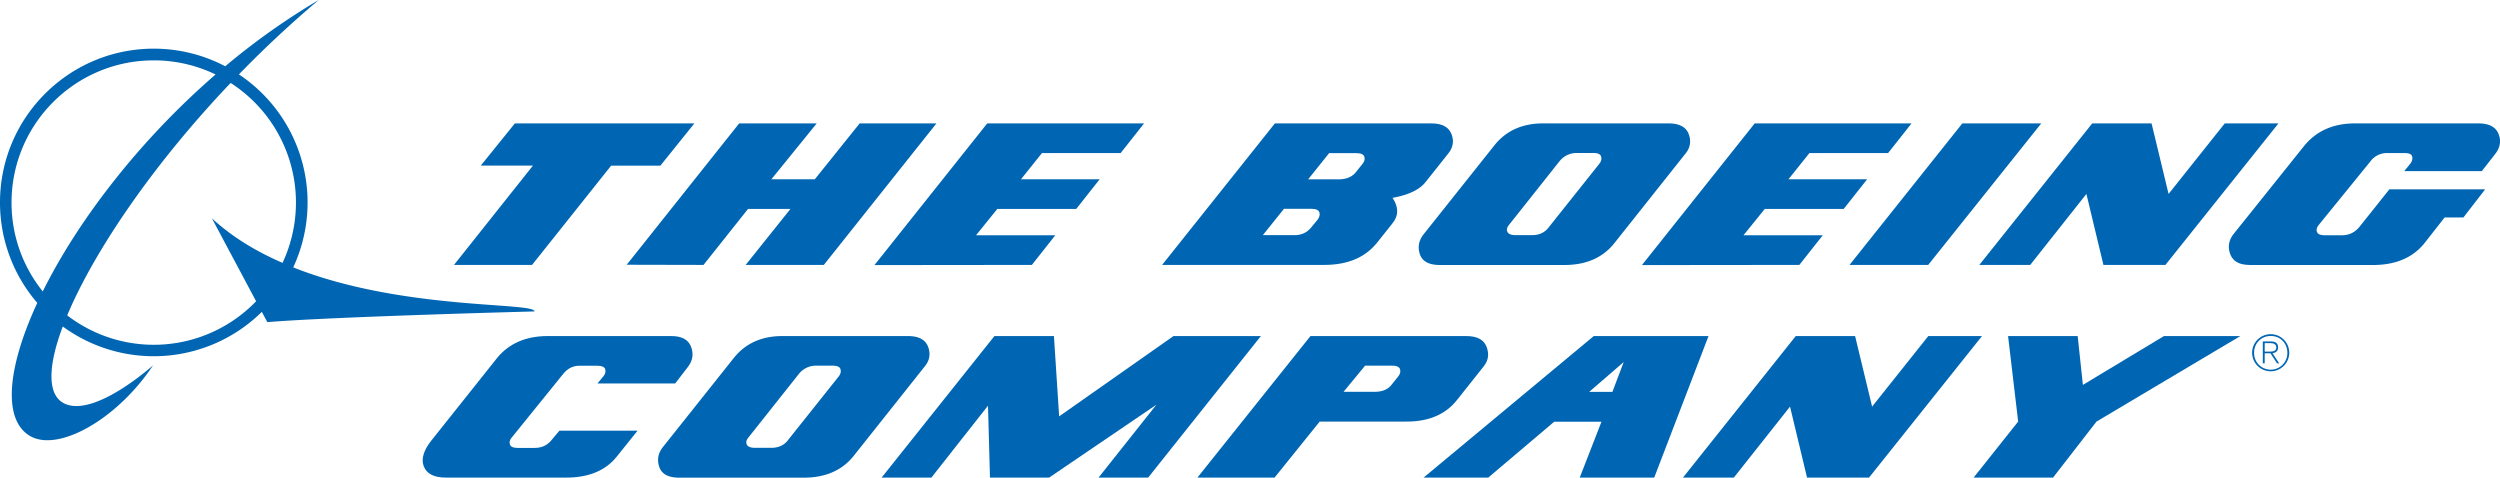
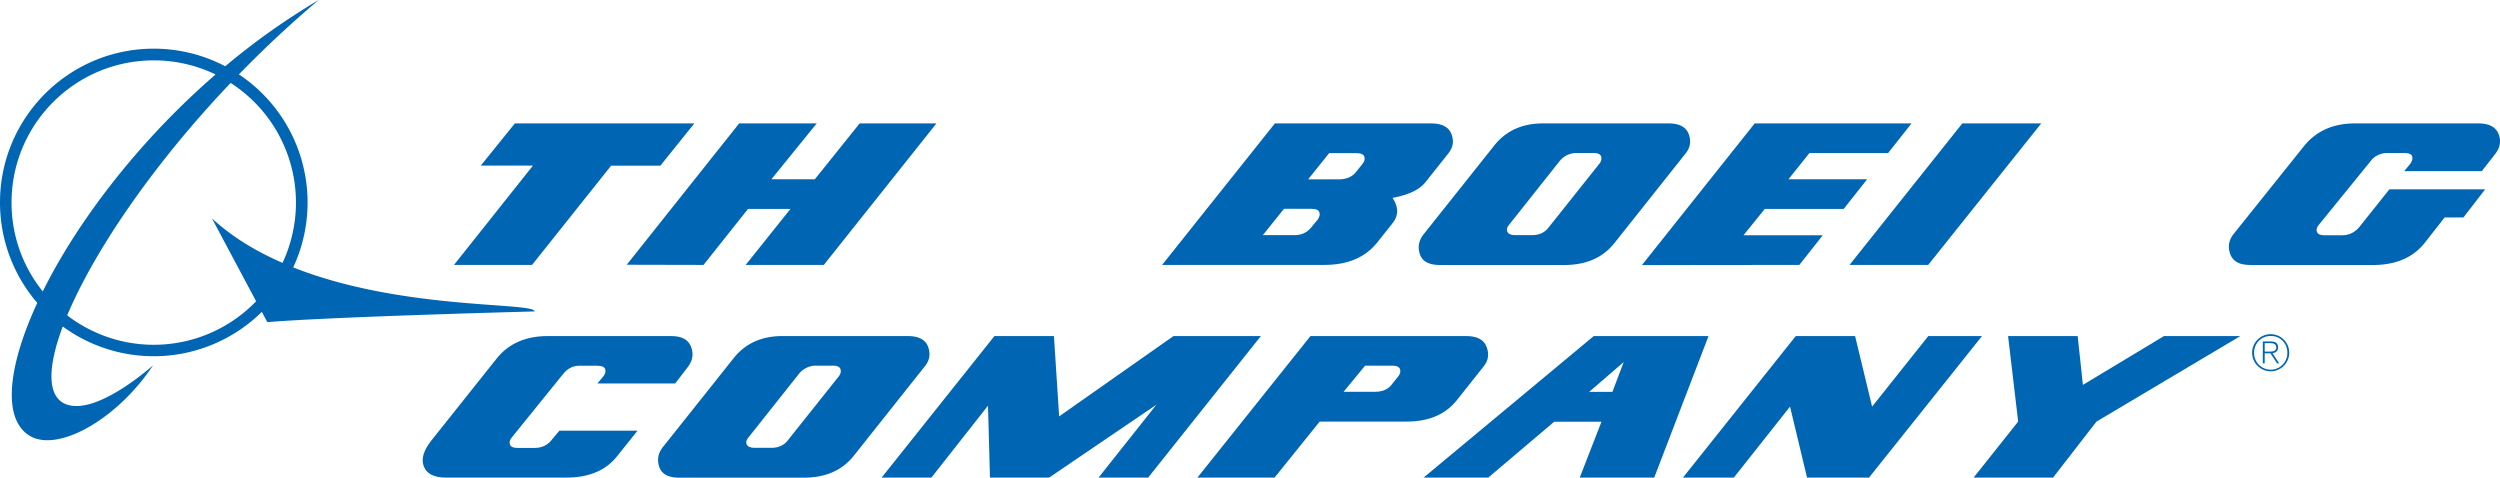
<svg xmlns="http://www.w3.org/2000/svg" width="2923.57" height="558.6" viewBox="0 0 2923.57 558.6">
  <defs>
    <style>.b11343e1-26f0-4298-9639-174f86ec207e,.e5d356aa-bfec-4e0b-9684-2cfd7297e7b8{fill:#0066b3;}.e5d356aa-bfec-4e0b-9684-2cfd7297e7b8{fill-rule:evenodd;}</style>
  </defs>
  <g id="a6792548-de07-4710-87d6-ff20112a950d" data-name="Layer 2">
    <g id="f8c26f3d-172e-47b5-9636-d187650f5774" data-name="Layer 1">
      <path class="b11343e1-26f0-4298-9639-174f86ec207e" d="M530.9,309.8l92.3-116.1h-61l39.9-49.4H812l-39.7,49.4H714.7L622.2,309.8Z" />
      <path class="b11343e1-26f0-4298-9639-174f86ec207e" d="M732.9,309.6,864.4,144.3h90.7l-53,65.3h50.8l52.4-65.3h89.8L963.4,309.8H872l52.4-65.5H874.8l-52.1,65.5Z" />
-       <path class="b11343e1-26f0-4298-9639-174f86ec207e" d="M1022.6,310l131.9-165.7h183.4L1310.5,179h-92L1194,209.6h92l-27.4,34.7h-92.3l-24.9,30.8h92.7l-27.4,34.7Z" />
      <path class="b11343e1-26f0-4298-9639-174f86ec207e" d="M1359,309.8l131.9-165.5h183.6c12.1.2,19.7,4.3,22.9,12.5s1.9,15.8-3.9,22.9l-25.6,32.2c-6.7,9.4-19.8,15.9-39.4,19.5q5.4,7.95,5.4,15.6c0,5.1-2.1,10.2-6.3,15.2l-17.7,22.2q-20.85,25.35-61,25.4Zm174.5-44,7.5-9.1c2.1-2.9,2.8-5.7,1.9-8.4s-3.9-4.1-9.2-4.1h-32.2L1476.8,275h36.7C1521.9,275.1,1528.6,272,1533.5,265.8Zm53.1-65.7,7-8.8c2.1-2.6,2.8-5.2,1.9-8s-3.9-4.2-9.2-4.2h-32l-24.5,30.6h36.5C1575.3,209.6,1582.1,206.4,1586.6,200.1Z" />
      <path class="b11343e1-26f0-4298-9639-174f86ec207e" d="M1664.8,274l83-104.3c13.8-17.1,32.8-25.5,57.1-25.4H1952c12.2.2,19.9,4.4,22.9,12.7s1.7,15.9-3.9,22.7l-83.4,105q-20.25,25.2-58.3,25.2H1683.8c-12.7,0-20.5-4.2-23.3-12.5S1659.1,281.2,1664.8,274Zm146.9-8.9,58.7-73.7c2.1-2.7,2.8-5.5,2-8.3s-3.9-4.2-9.3-4.2h-19.9a25.44,25.44,0,0,0-19.5,9.7l-59.2,74.6c-2.3,2.9-2.8,5.5-1.7,7.9s4,3.7,8.7,3.9H1791Q1804.65,275.15,1811.7,265.1Z" />
      <path class="b11343e1-26f0-4298-9639-174f86ec207e" d="M1920.1,310,2052,144.3h183.4L2208,179h-92l-24.5,30.6h92l-27.4,34.7h-92.3l-24.9,30.8h92.7l-27.4,34.7Z" />
      <path class="b11343e1-26f0-4298-9639-174f86ec207e" d="M2162.9,309.8l131.9-165.5h92.3L2254.9,309.8Z" />
-       <path class="b11343e1-26f0-4298-9639-174f86ec207e" d="M2314.7,309.8l132-165.5h69.4l19.9,82.5,65.7-82.5h62.8L2532.3,309.8h-72.5l-19.9-83-65.7,83Z" />
      <path class="b11343e1-26f0-4298-9639-174f86ec207e" d="M2630.7,309.8c-11.9,0-19.5-4.2-22.6-12.7s-1.7-16.4,4.2-23.8l82.1-102.5q21.15-26.1,58.5-26.5h145.3c12.5,0,20.4,4.1,23.7,12.4s1.8,16.1-4.2,23.7l-15.4,19.7h-90.7l7-8.6c2.1-2.7,2.9-5.5,2.3-8.3s-3.6-4.2-8.8-4.2h-20.4a23.79,23.79,0,0,0-19.5,9.5l-60.8,74.8c-2.1,2.7-2.8,5.4-1.9,7.9s3.8,3.9,9,3.9h20.4c8.3,0,15.2-3.4,20.6-10.2l34.7-43.5h112l-25.4,32.9h-22L2835,284.7q-20.4,24.9-58.9,25.2H2630.7Z" />
      <path class="b11343e1-26f0-4298-9639-174f86ec207e" d="M521.4,558.5c-13.8,0-22.4-4.4-25.8-13.1s-.2-19.2,9.7-31.3l76.2-95.7c13.9-16.8,33.3-25.2,58.3-25.4H785.1c12.1,0,19.8,4.1,23,12.4s2.1,16.1-3.5,23.5l-15,19.5H698.7l6.8-8.2c2.3-2.7,3-5.5,2.3-8.3s-4-4.2-9.7-4.2H677.5c-7.6,0-13.9,3.3-19,9.7L598,512.2c-2,2.6-2.5,5.1-1.6,7.7s3.8,3.9,8.6,3.9h20.2c8.8,0,15.6-3.4,20.6-10.2l8.4-10h91.4l-23.8,29.7q-19.65,25.2-59.6,25.2Z" />
      <path class="b11343e1-26f0-4298-9639-174f86ec207e" d="M775.3,522.7l83-104.3c13.8-17.1,32.8-25.5,57.1-25.4h147.1c12.2.2,19.9,4.4,22.9,12.7s1.7,15.9-3.9,22.7l-83.4,105q-20.25,25.2-58.3,25.2H794.3c-12.7,0-20.5-4.2-23.3-12.5S769.5,529.9,775.3,522.7Zm146.9-8.9,58.7-73.7c2.1-2.7,2.8-5.5,2-8.3s-3.9-4.2-9.3-4.2H953.7a25.44,25.44,0,0,0-19.5,9.7L875,511.9c-2.3,2.9-2.8,5.5-1.7,7.9s4,3.7,8.7,3.9h19.5Q915.15,523.85,922.2,513.8Z" />
      <path class="b11343e1-26f0-4298-9639-174f86ec207e" d="M1031,558.5,1162.9,393h69.6l6.1,93.9L1372.3,393h102.2L1342.7,558.5h-58l67.6-85.2-125.4,85.2h-69.2l-2.3-84.1-66.2,84.1Z" />
      <path class="b11343e1-26f0-4298-9639-174f86ec207e" d="M1400.3,558.5,1532.5,393h182.2c12.7,0,20.6,4.2,23.8,12.7s2,16-3.4,22.7L1704,467.6c-13.5,17.1-33.2,25.5-59.4,25.4H1543.3l-52.8,65.5Zm227.6-109.3,7.3-9.1c2.3-2.9,2.9-5.7,2-8.4s-4-4.1-9.3-4.1h-31.5l-25.2,30.6H1607C1616.7,458.3,1623.6,455.3,1627.9,449.2Z" />
      <path class="b11343e1-26f0-4298-9639-174f86ec207e" d="M1664.8,558.5l199-165.5H1998l-63.5,165.5h-87.1l25.4-65.3h-55.3l-77.1,65.3Zm234-135.1-40.4,34.9h27.2Z" />
      <path class="b11343e1-26f0-4298-9639-174f86ec207e" d="M1968.1,558.5,2100,393h69.4l19.9,82.5L2255,393h62.8L2185.7,558.5h-72.5l-19.9-83-65.7,83Z" />
      <path class="b11343e1-26f0-4298-9639-174f86ec207e" d="M2348.3,393h81.4l6.1,57.1,94.8-57.1h89.3L2451.7,493l-50.8,65.5H2308l52.1-65.5Z" />
      <path class="e5d356aa-bfec-4e0b-9684-2cfd7297e7b8" d="M342.9,312.7A179.87,179.87,0,0,0,279.4,87q44.4-45.75,93.3-87A815,815,0,0,0,263.4,77.5a179.71,179.71,0,0,0-83.5-20.6C80.5,56.9,0,137.5,0,236.8A179.44,179.44,0,0,0,43.6,354.2C9.1,428.7,3,488.6,33.4,508.8c32.5,21.7,103.2-17.6,145.6-81.6,0,0-65.6,59.2-101.6,45.6-22.2-8.4-22.3-42.3-4-91a180,180,0,0,0,232.8-17.1l6.4,12c78.4-6.4,312.5-12.5,312.5-12.5,0-11.2-155.1-1-282.2-51.5ZM50,340.8A165.11,165.11,0,0,1,13.5,236.9C13.5,145.1,88,70.6,179.8,70.6a165.39,165.39,0,0,1,72.3,16.5C160.1,166.8,89.6,261,50,340.8Zm197.8-85.5,51.7,97A166.14,166.14,0,0,1,78.6,368.8c30.6-72.9,98-173.9,191.1-271.8a166.25,166.25,0,0,1,60.7,210.4C299.9,294.2,271.5,277.2,247.8,255.3Z" />
      <path class="e5d356aa-bfec-4e0b-9684-2cfd7297e7b8" d="M2655.4,390.8h0a21.7,21.7,0,1,0,21.7,21.7A21.68,21.68,0,0,0,2655.4,390.8Zm.1,41.5h0a19.38,19.38,0,0,1-19.5-19.7c0-11.2,8.3-19.7,19.5-19.7s19.4,8.6,19.4,19.7A19.42,19.42,0,0,1,2655.5,432.3Z" />
      <path class="e5d356aa-bfec-4e0b-9684-2cfd7297e7b8" d="M2664.1,406.4h0c0-4.6-2.5-7.1-8.3-7.1h-9.6v25.6h2.2V413.1h6.7l7.7,11.8h2.5l-7.7-11.8C2661.1,412.6,2664.1,410.6,2664.1,406.4Zm-10.3,4.8h-5.4v-9.9h7.1c3.1,0,6.5,1.1,6.5,5.1C2661.9,410.8,2657.7,411.2,2653.8,411.2Z" />
    </g>
  </g>
</svg>